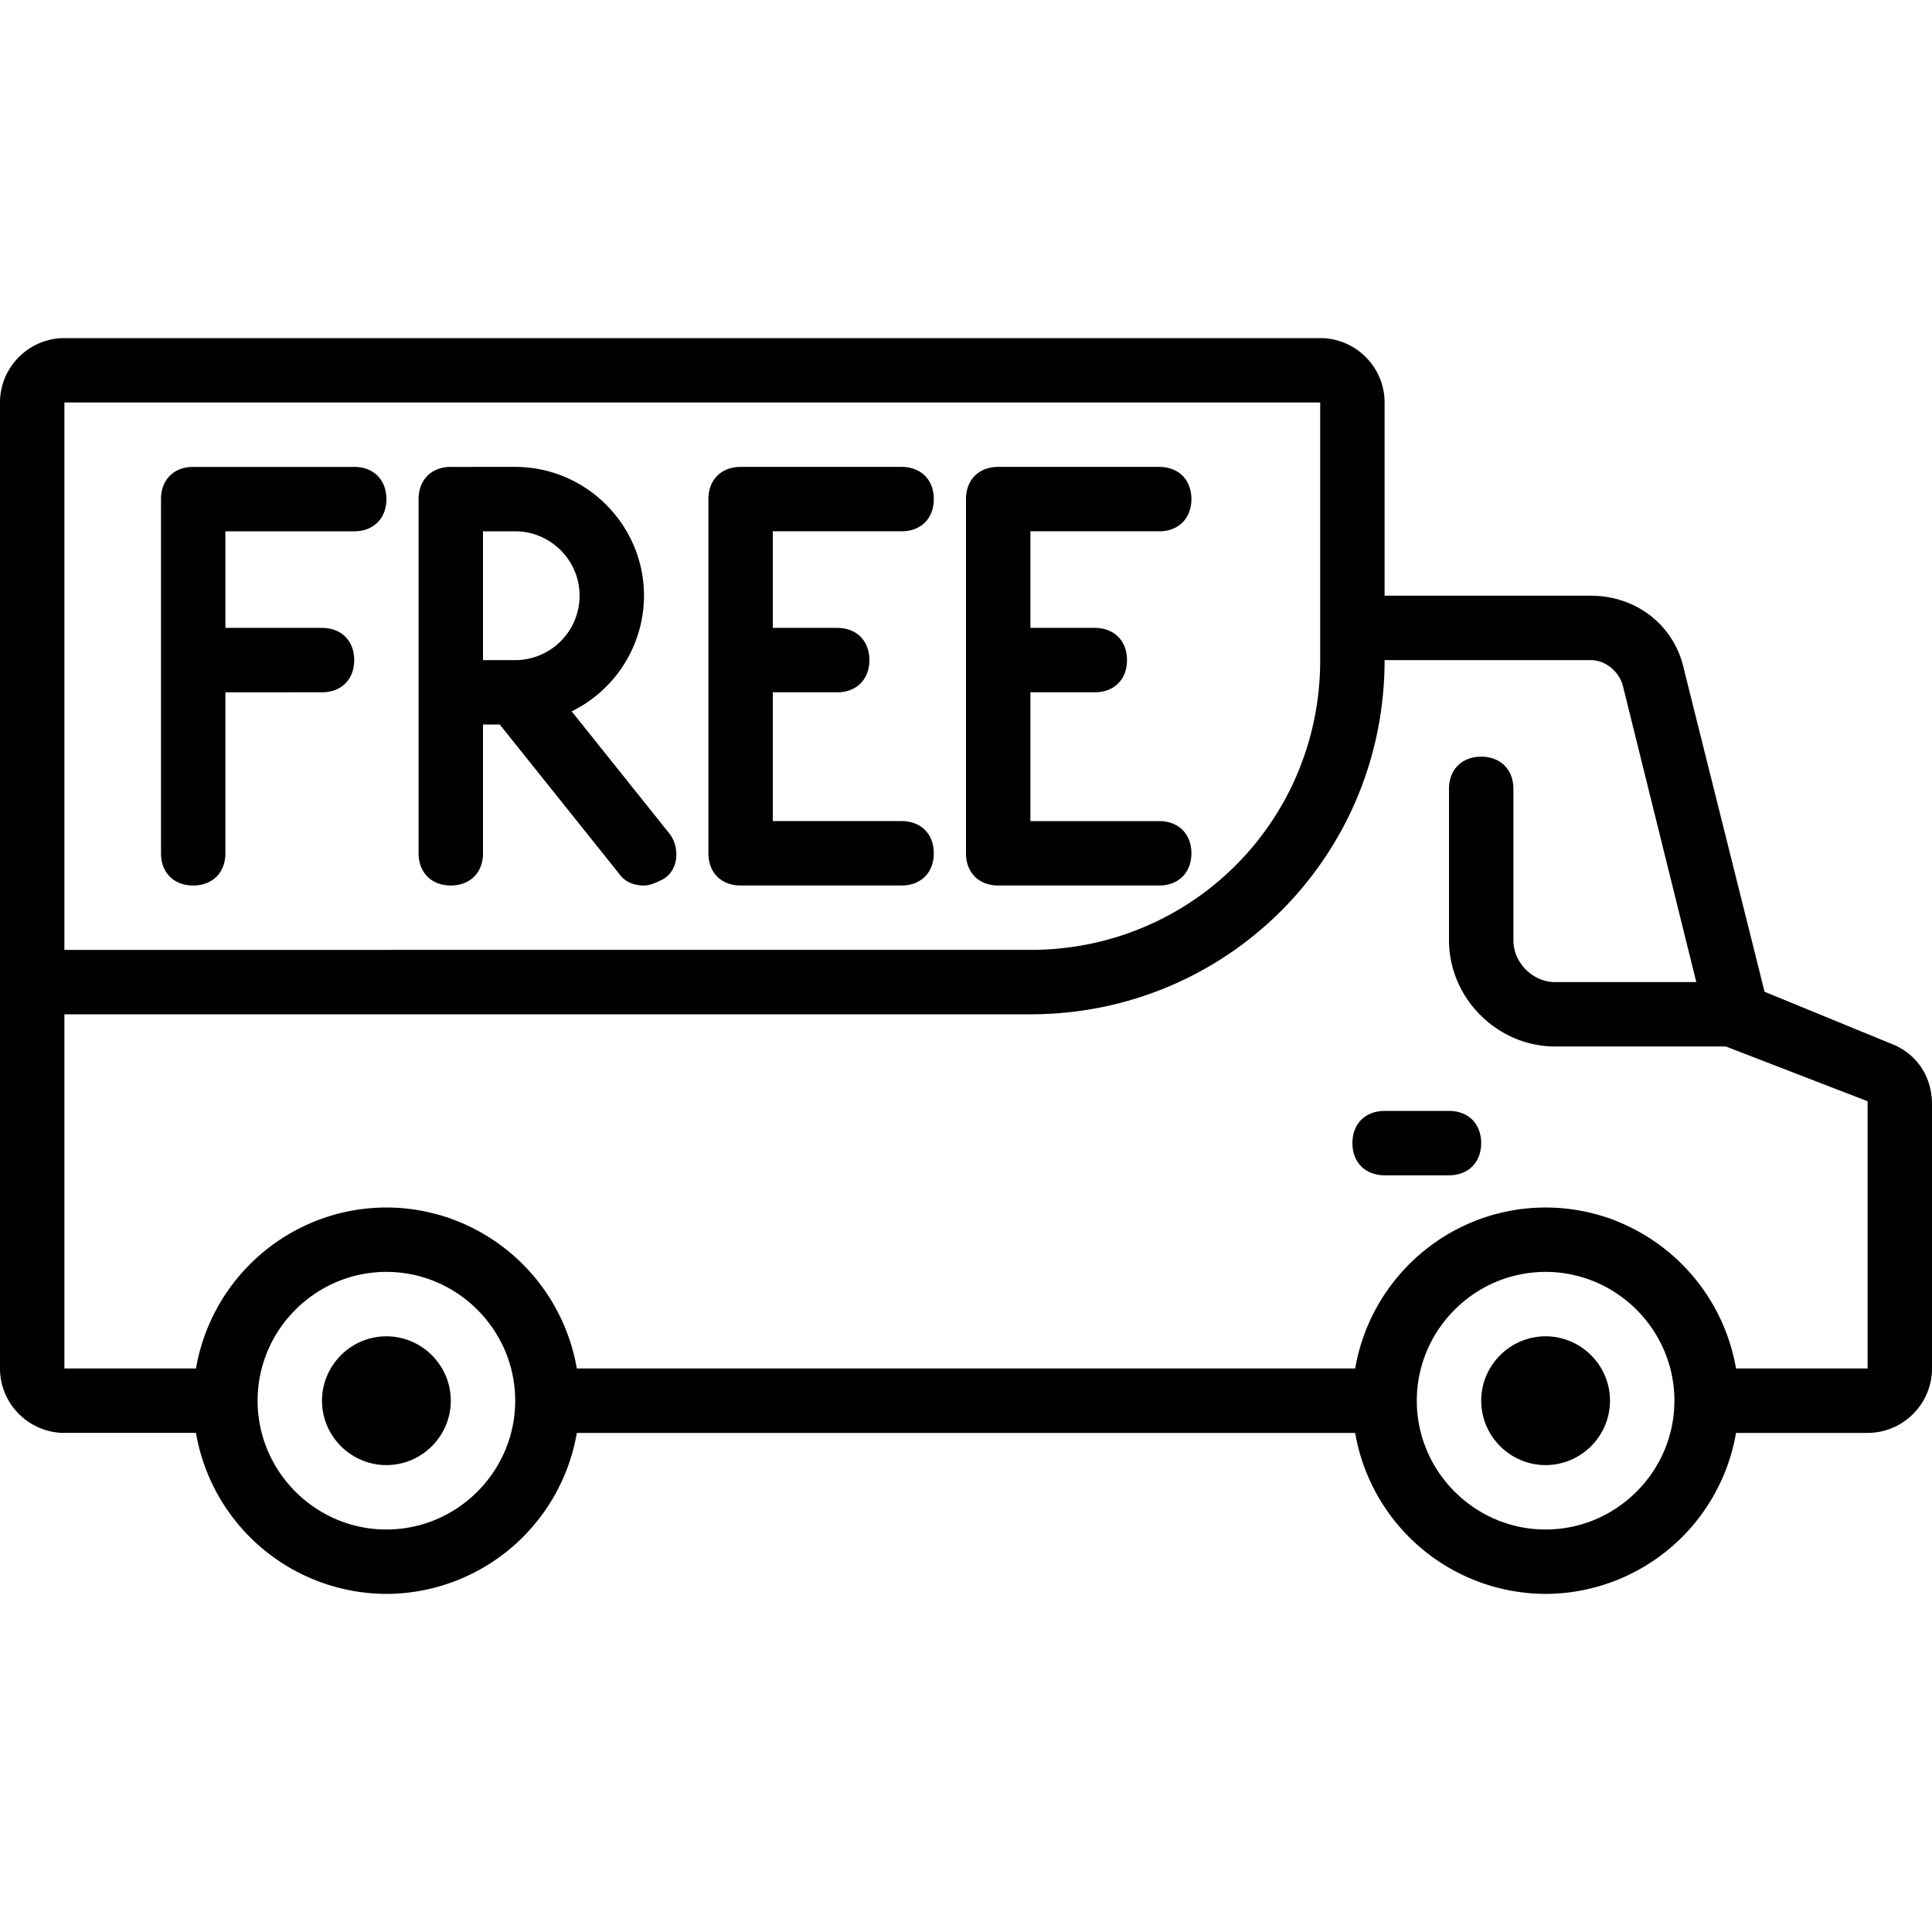
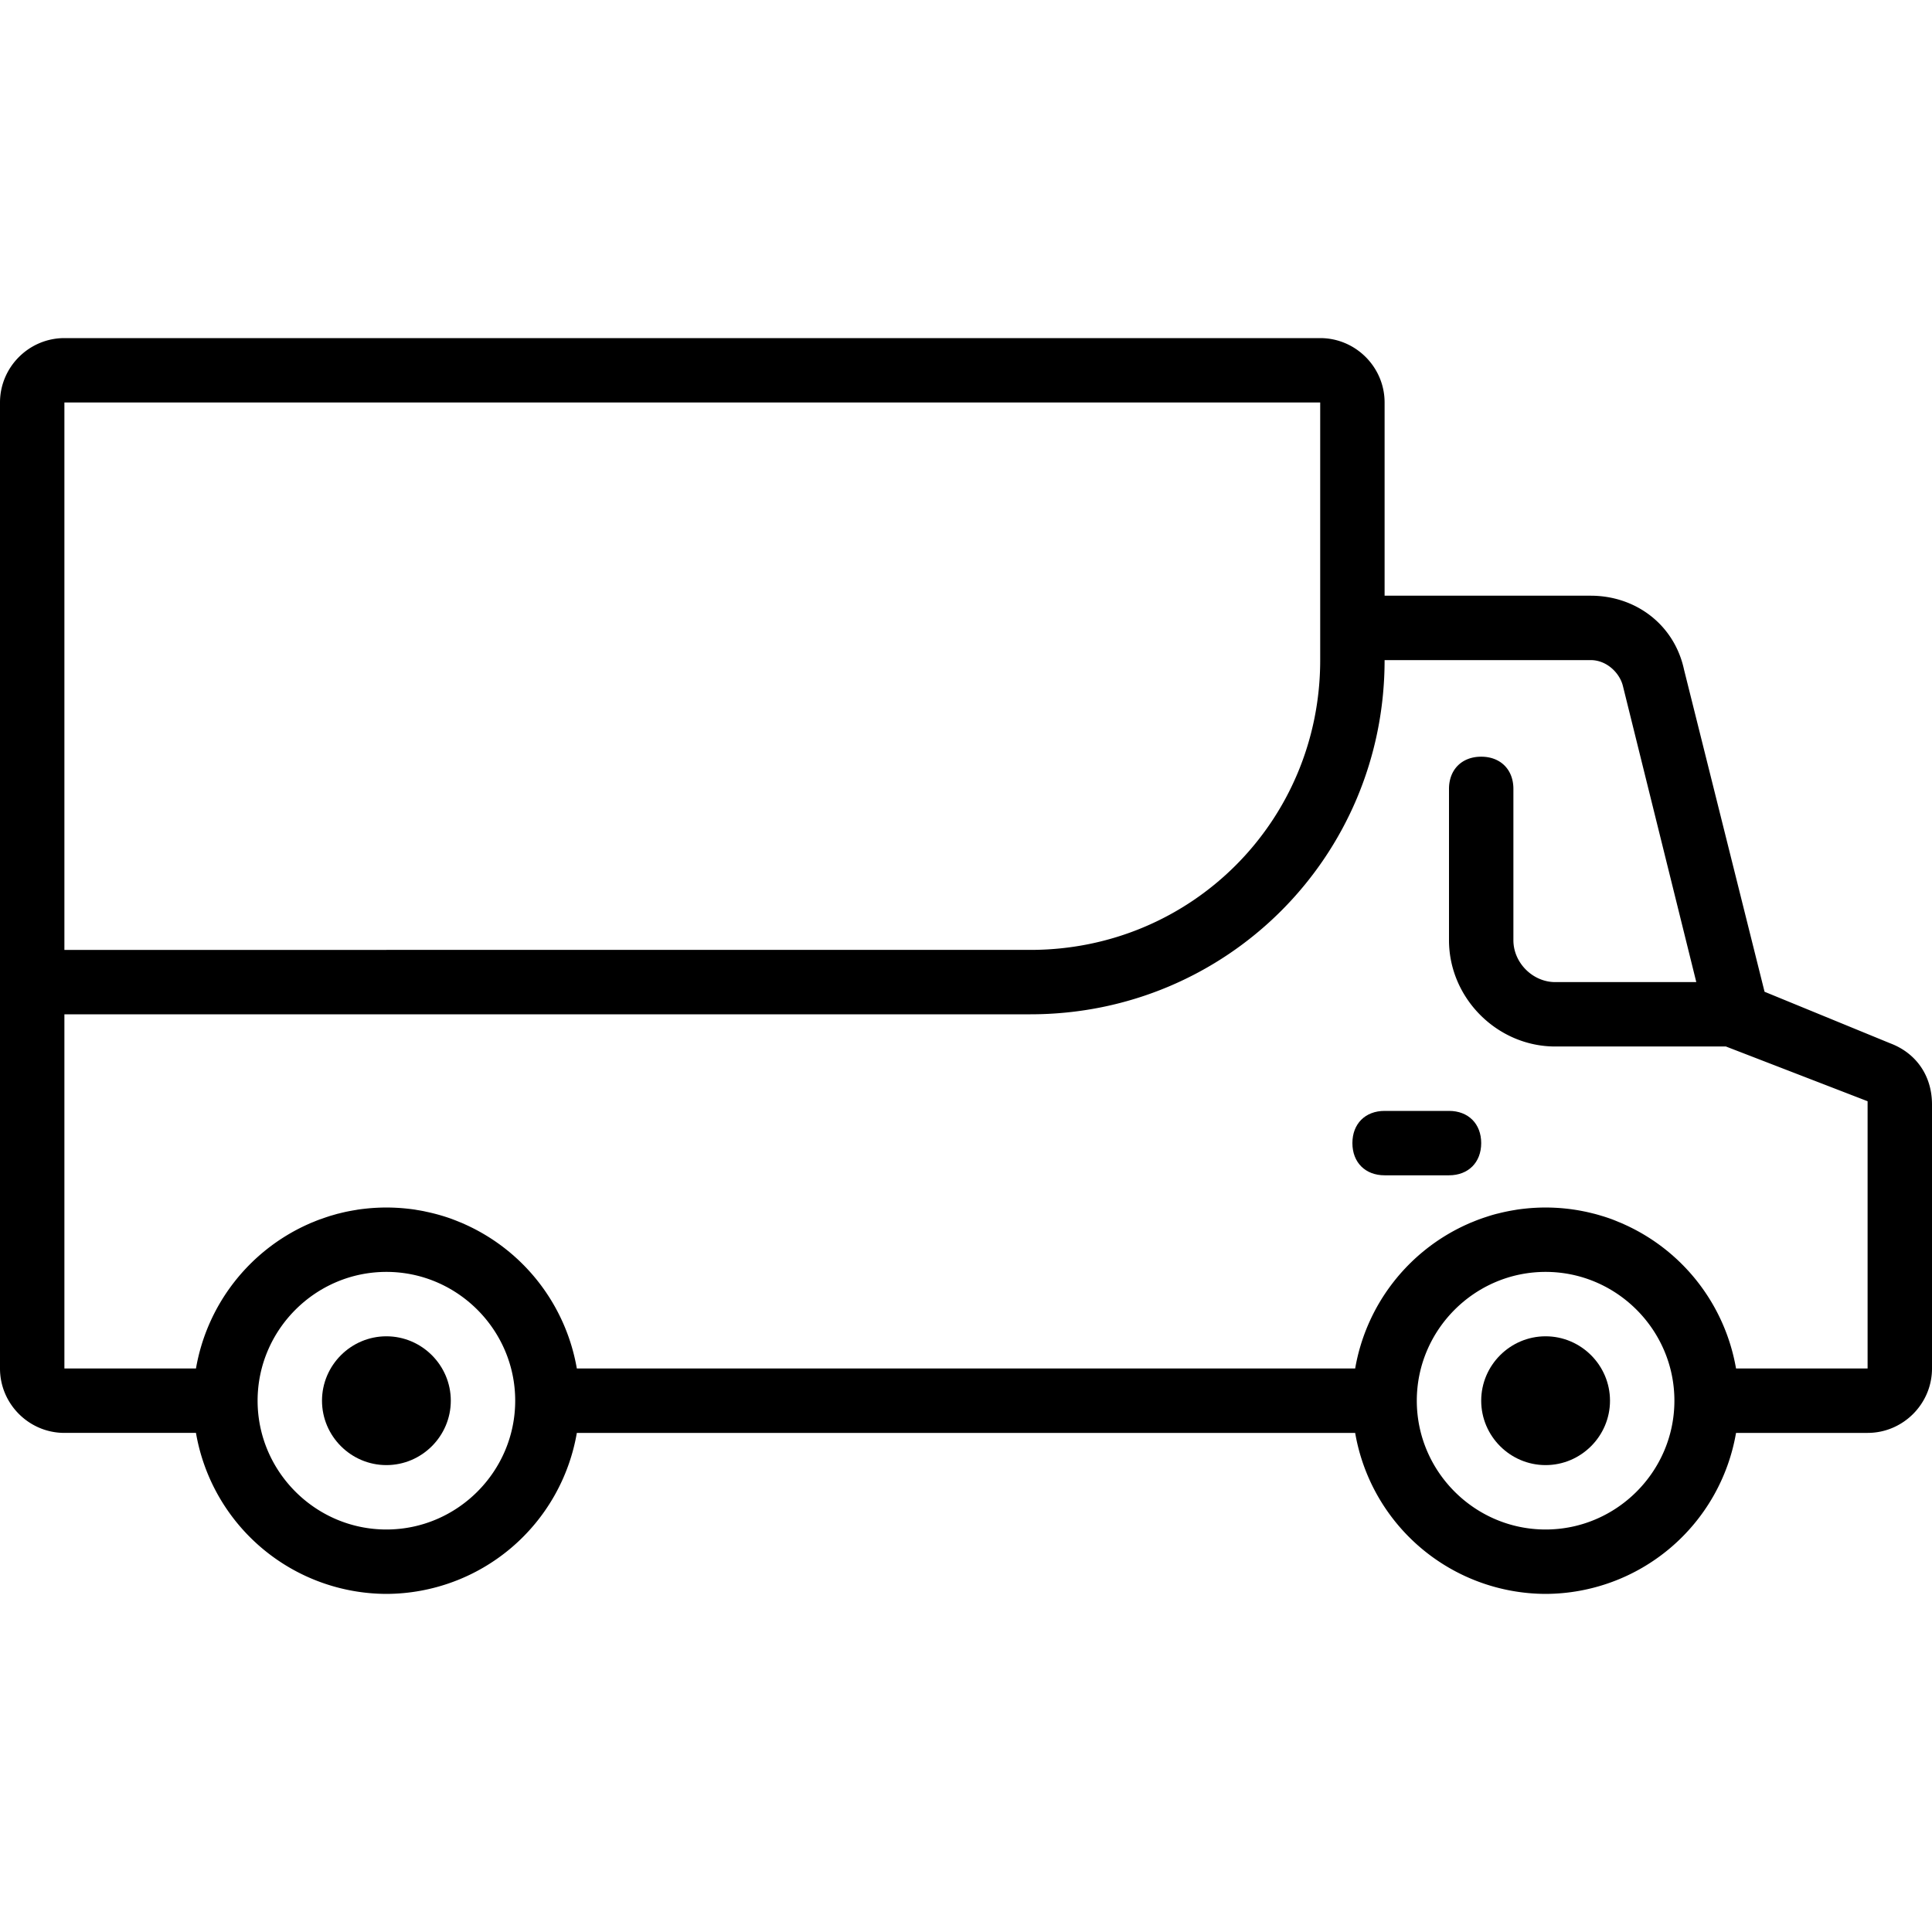
<svg xmlns="http://www.w3.org/2000/svg" width="30" height="30" viewBox="0 0 30 30" fill="none">
  <path d="M6 20.75c-.55 0-1 .45-1 1s.45 1 1 1 1-.45 1-1-.45-1-1-1zM24 20.75c-.55 0-1 .45-1 1s.45 1 1 1 1-.45 1-1-.45-1-1-1zM22.5 17.25h-1c-.3 0-.5.2-.5.5s.2.5.5.5h1c.3 0 .5-.2.5-.5s-.2-.5-.5-.5z" fill="#000" />
  <path d="M29.35 16.2l-1.95-.8-1.25-5c-.15-.7-.75-1.15-1.45-1.15h-3.2v-3c0-.55-.45-1-1-1H1c-.55 0-1 .45-1 1v15c0 .55.45 1 1 1h2.043A3.01 3.01 0 006 24.75a3.01 3.01 0 002.957-2.5h12.086A3.01 3.01 0 0024 24.75a3.01 3.01 0 002.957-2.5H29c.55 0 1-.45 1-1v-4.1c0-.45-.25-.8-.65-.95zM1 6.25h19.5v4c0 2.5-2 4.5-4.5 4.5H1v-8.5zm5 17.5c-1.1 0-2-.9-2-2s.9-2 2-2 2 .9 2 2-.9 2-2 2zm18 0c-1.1 0-2-.9-2-2s.9-2 2-2 2 .9 2 2-.9 2-2 2zm5-2.5h-2.043a3.017 3.017 0 00-1.725-2.233l-.06-.027-.038-.015a2.973 2.973 0 00-.098-.04 3.012 3.012 0 00-.138-.047l-.024-.007a2.912 2.912 0 00-.115-.033l-.025-.006a3.094 3.094 0 00-.115-.027l-.03-.006a2.975 2.975 0 00-.255-.04l-.038-.004a2.912 2.912 0 00-.111-.009l-.037-.002a3.028 3.028 0 00-.296 0l-.037.002a2.907 2.907 0 00-.111.009l-.038.004a3.264 3.264 0 00-.11.014l-.034.006a2.935 2.935 0 00-.256.053l-.026.006c-.038.01-.077.021-.115.033l-.024.008a2.954 2.954 0 00-.11.037l-.028.01a2.987 2.987 0 00-.098.039l-.038.015-.06.027a3.017 3.017 0 00-1.724 2.233H8.957a3.018 3.018 0 00-1.725-2.233l-.06-.027-.038-.015a2.985 2.985 0 00-.098-.039l-.026-.01a2.945 2.945 0 00-.391-.11l-.03-.007a2.988 2.988 0 00-.112-.02l-.033-.006a2.827 2.827 0 00-.11-.014l-.038-.004a2.907 2.907 0 00-.111-.009l-.037-.002a3.03 3.03 0 00-.296 0l-.037.002a2.91 2.91 0 00-.111.009l-.038.004a3.04 3.04 0 00-.11.014l-.033.006a3.179 3.179 0 00-.113.02l-.03.006a3.097 3.097 0 00-.114.027l-.026.006-.115.033-.024.008a2.954 2.954 0 00-.11.038l-.028.009a2.795 2.795 0 00-.098.039l-.038.015-.06.027a3.017 3.017 0 00-1.724 2.233H1v-5.5h15c3.05 0 5.5-2.45 5.5-5.5h3.2c.25 0 .45.2.5.4l1.14 4.6h-2.19c-.35 0-.65-.3-.65-.65v-2.35c0-.3-.2-.5-.5-.5s-.5.2-.5.5v2.35c0 .9.75 1.65 1.65 1.65h2.65l2.2.85v4.15z" fill="#000" />
-   <path d="M5.5 7.25H3c-.3 0-.5.2-.5.5v5.5c0 .3.2.5.5.5s.5-.2.5-.5v-2.5H5c.3 0 .5-.2.5-.5s-.2-.5-.5-.5H3.5v-1.5h2c.3 0 .5-.2.5-.5s-.2-.5-.5-.5zM14 8.25c.3 0 .5-.2.5-.5s-.2-.5-.5-.5h-2.5c-.3 0-.5.2-.5.5v5.5c0 .3.2.5.5.5H14c.3 0 .5-.2.5-.5s-.2-.5-.5-.5h-2v-2h1c.3 0 .5-.2.5-.5s-.2-.5-.5-.5h-1v-1.5h2zM18.5 13.25c0-.3-.2-.5-.5-.5h-2v-2h1c.3 0 .5-.2.5-.5s-.2-.5-.5-.5h-1v-1.5h2c.3 0 .5-.2.5-.5s-.2-.5-.5-.5h-2.5c-.3 0-.5.2-.5.5v5.5c0 .3.2.5.5.5H18c.3 0 .5-.2.5-.5zM8.877 11.046A2.006 2.006 0 0010 9.25c0-1.1-.9-2-2-2H7c-.3 0-.5.2-.5.5v5.5c0 .3.2.5.5.5s.5-.2.5-.5v-2h.26l1.84 2.3c.1.15.25.2.4.2.1 0 .2-.05.3-.1.25-.15.25-.5.1-.7l-1.523-1.904zM9 9.25a1.002 1.002 0 01-1.032 1H7.5v-2H8c.55 0 1 .45 1 1z" fill="#000" />
</svg>